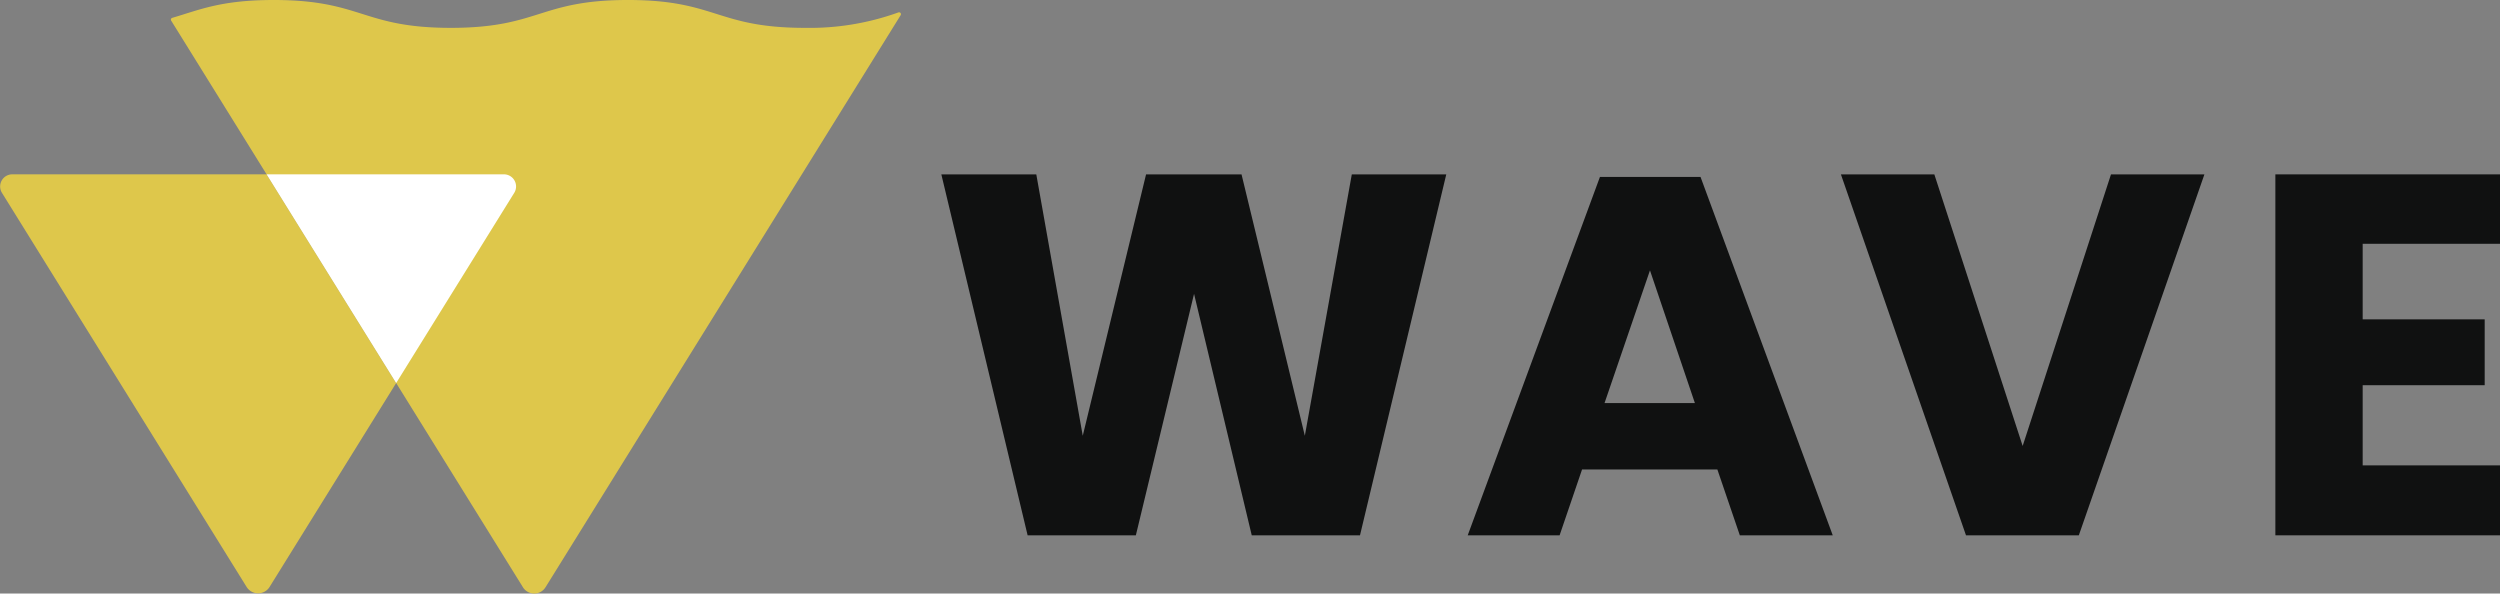
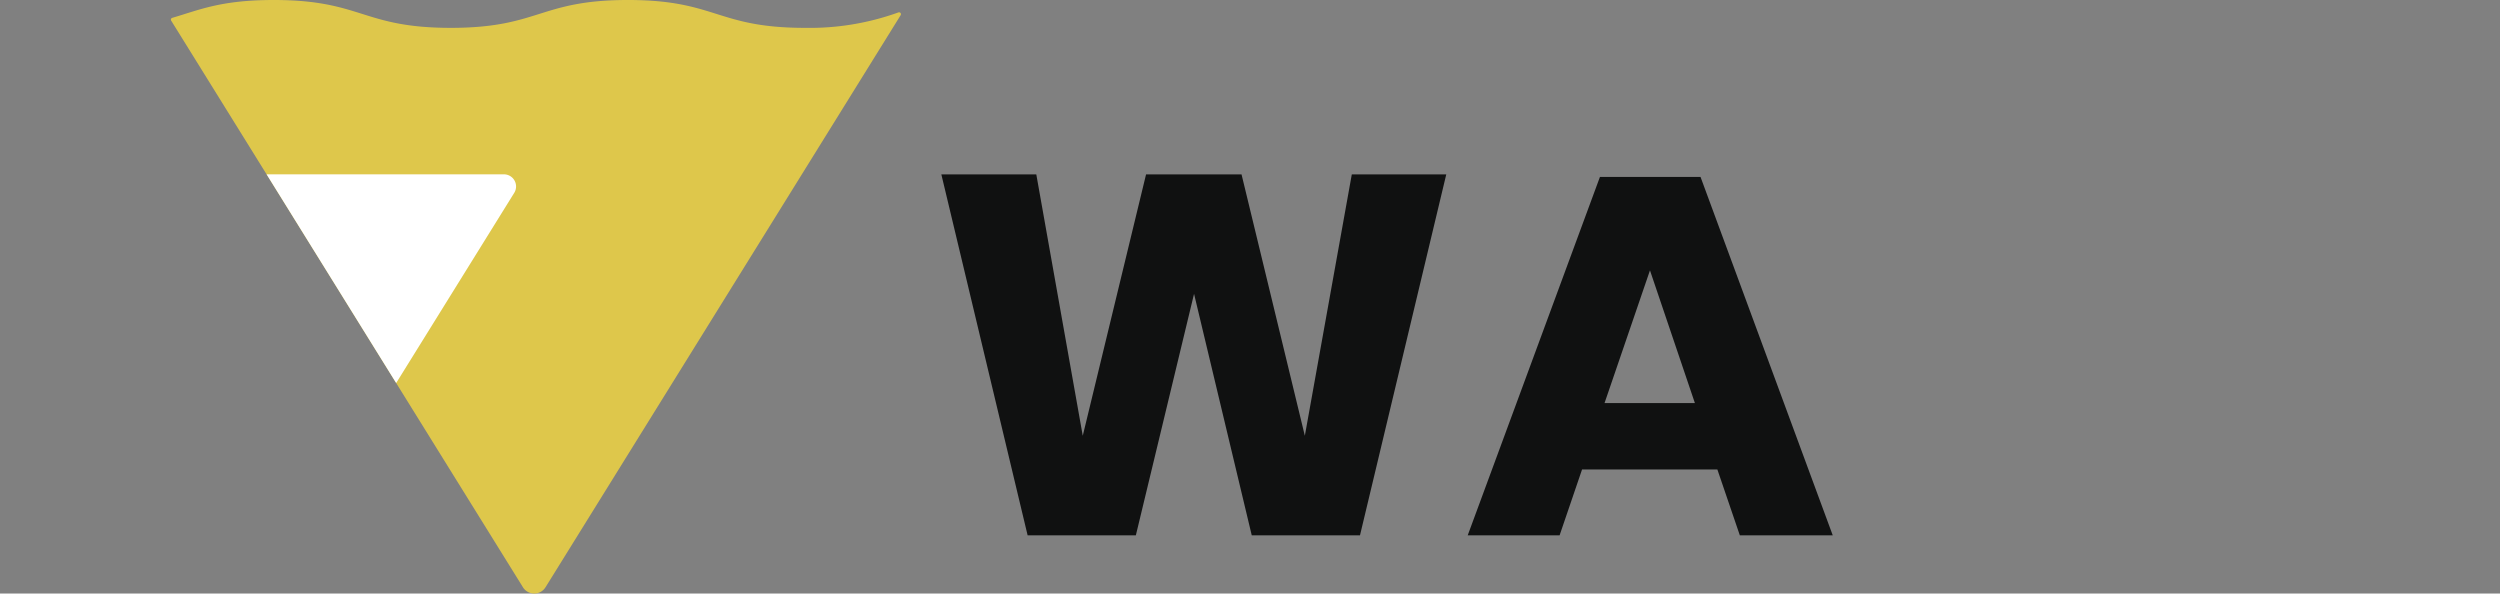
<svg xmlns="http://www.w3.org/2000/svg" id="レイヤー_1" data-name="レイヤー 1" viewBox="0 0 277.49 65.881">
  <rect x="0" y="0" width="277.49" height="65.881" fill="#808080" stroke="none" />
  <defs>
    <style>.cls-1{fill:#dec74b;}.cls-2{fill:#fff;}.cls-3{fill:#101111;}</style>
  </defs>
  <path class="cls-1" d="M228.632,387.944c-9.832,0-9.832,3.092-19.663,3.092-9.828,0-9.828-3.092-19.657-3.092-5.853,0-8.226,1.094-11.258,1.981a.207.207,0,0,0-.121.306l10.595,17.067L202.908,430.46l14.072,22.668a1.474,1.474,0,0,0,2.504,0l39.422-63.502a.209.209,0,0,0-.24-.308,29.007,29.007,0,0,1-10.378,1.718C238.461,391.036,238.461,387.944,228.632,387.944Z" transform="translate(-158.935 -387.944)" />
-   <path class="cls-1" d="M159.131,409.314l27.2,43.814a1.502,1.502,0,0,0,2.504,0l14.072-22.668-14.38-23.163H160.383A1.347,1.347,0,0,0,159.131,409.314Z" transform="translate(-158.935 -387.944)" />
  <path class="cls-2" d="M188.528,407.297l14.38,23.163,13.128-21.146a1.347,1.347,0,0,0-1.252-2.017Z" transform="translate(-158.935 -387.944)" />
  <path class="cls-3" d="M319.465,407.298l-9.577,40.064H297.874l-6.404-26.804-6.46,26.804H272.997l-9.577-40.064h10.54l5.157,29.014,7.027-29.014h10.596l7.027,29.014,5.213-29.014Z" transform="translate(-158.935 -387.944)" />
  <path class="cls-3" d="M349.555,440.052H334.538l-2.494,7.311H321.845L336.522,407.582h11.164l14.676,39.781H352.049Zm-2.493-7.366-4.987-14.733L337.031,432.686Z" transform="translate(-158.935 -387.944)" />
-   <path class="cls-3" d="M373.638,407.298l9.804,30.147,9.804-30.147h10.37l-13.94,40.064h-12.524l-13.884-40.064Z" transform="translate(-158.935 -387.944)" />
-   <path class="cls-3" d="M421.182,415.004v8.386h13.543v7.311H421.182v8.898h15.243v7.763H411.492v-40.064h24.933v7.706Z" transform="translate(-158.935 -387.944)" />
</svg>